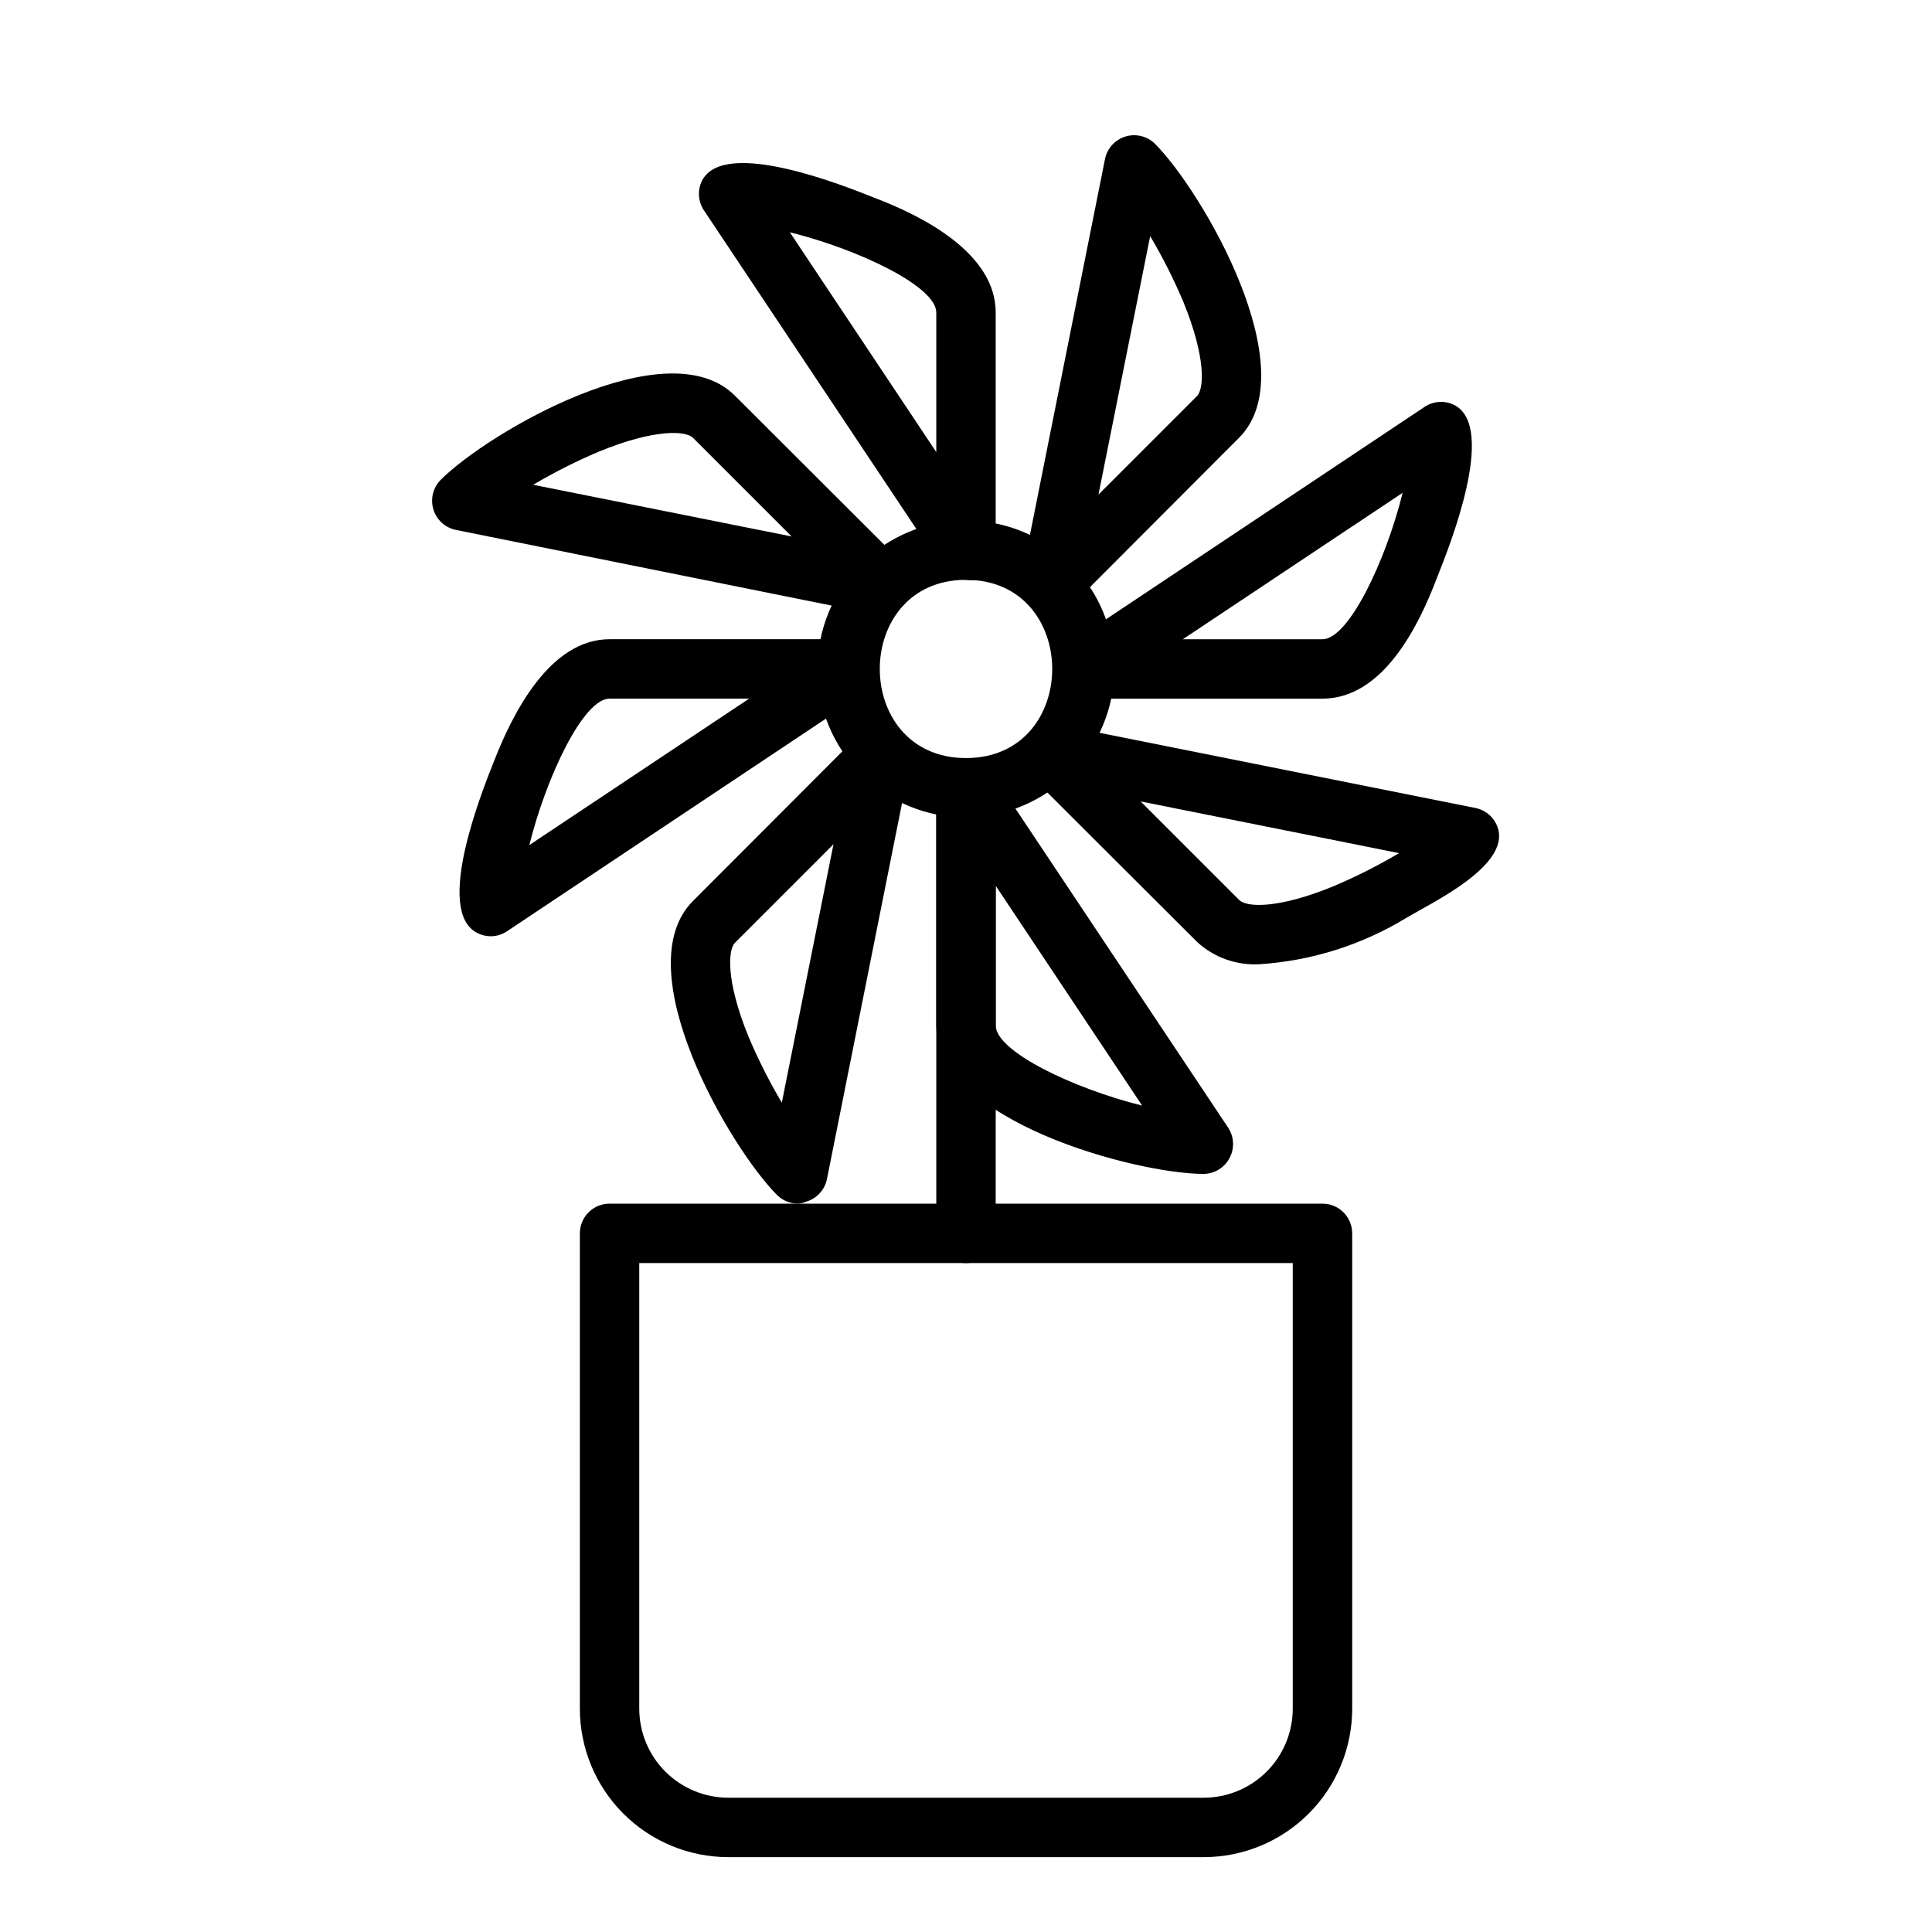
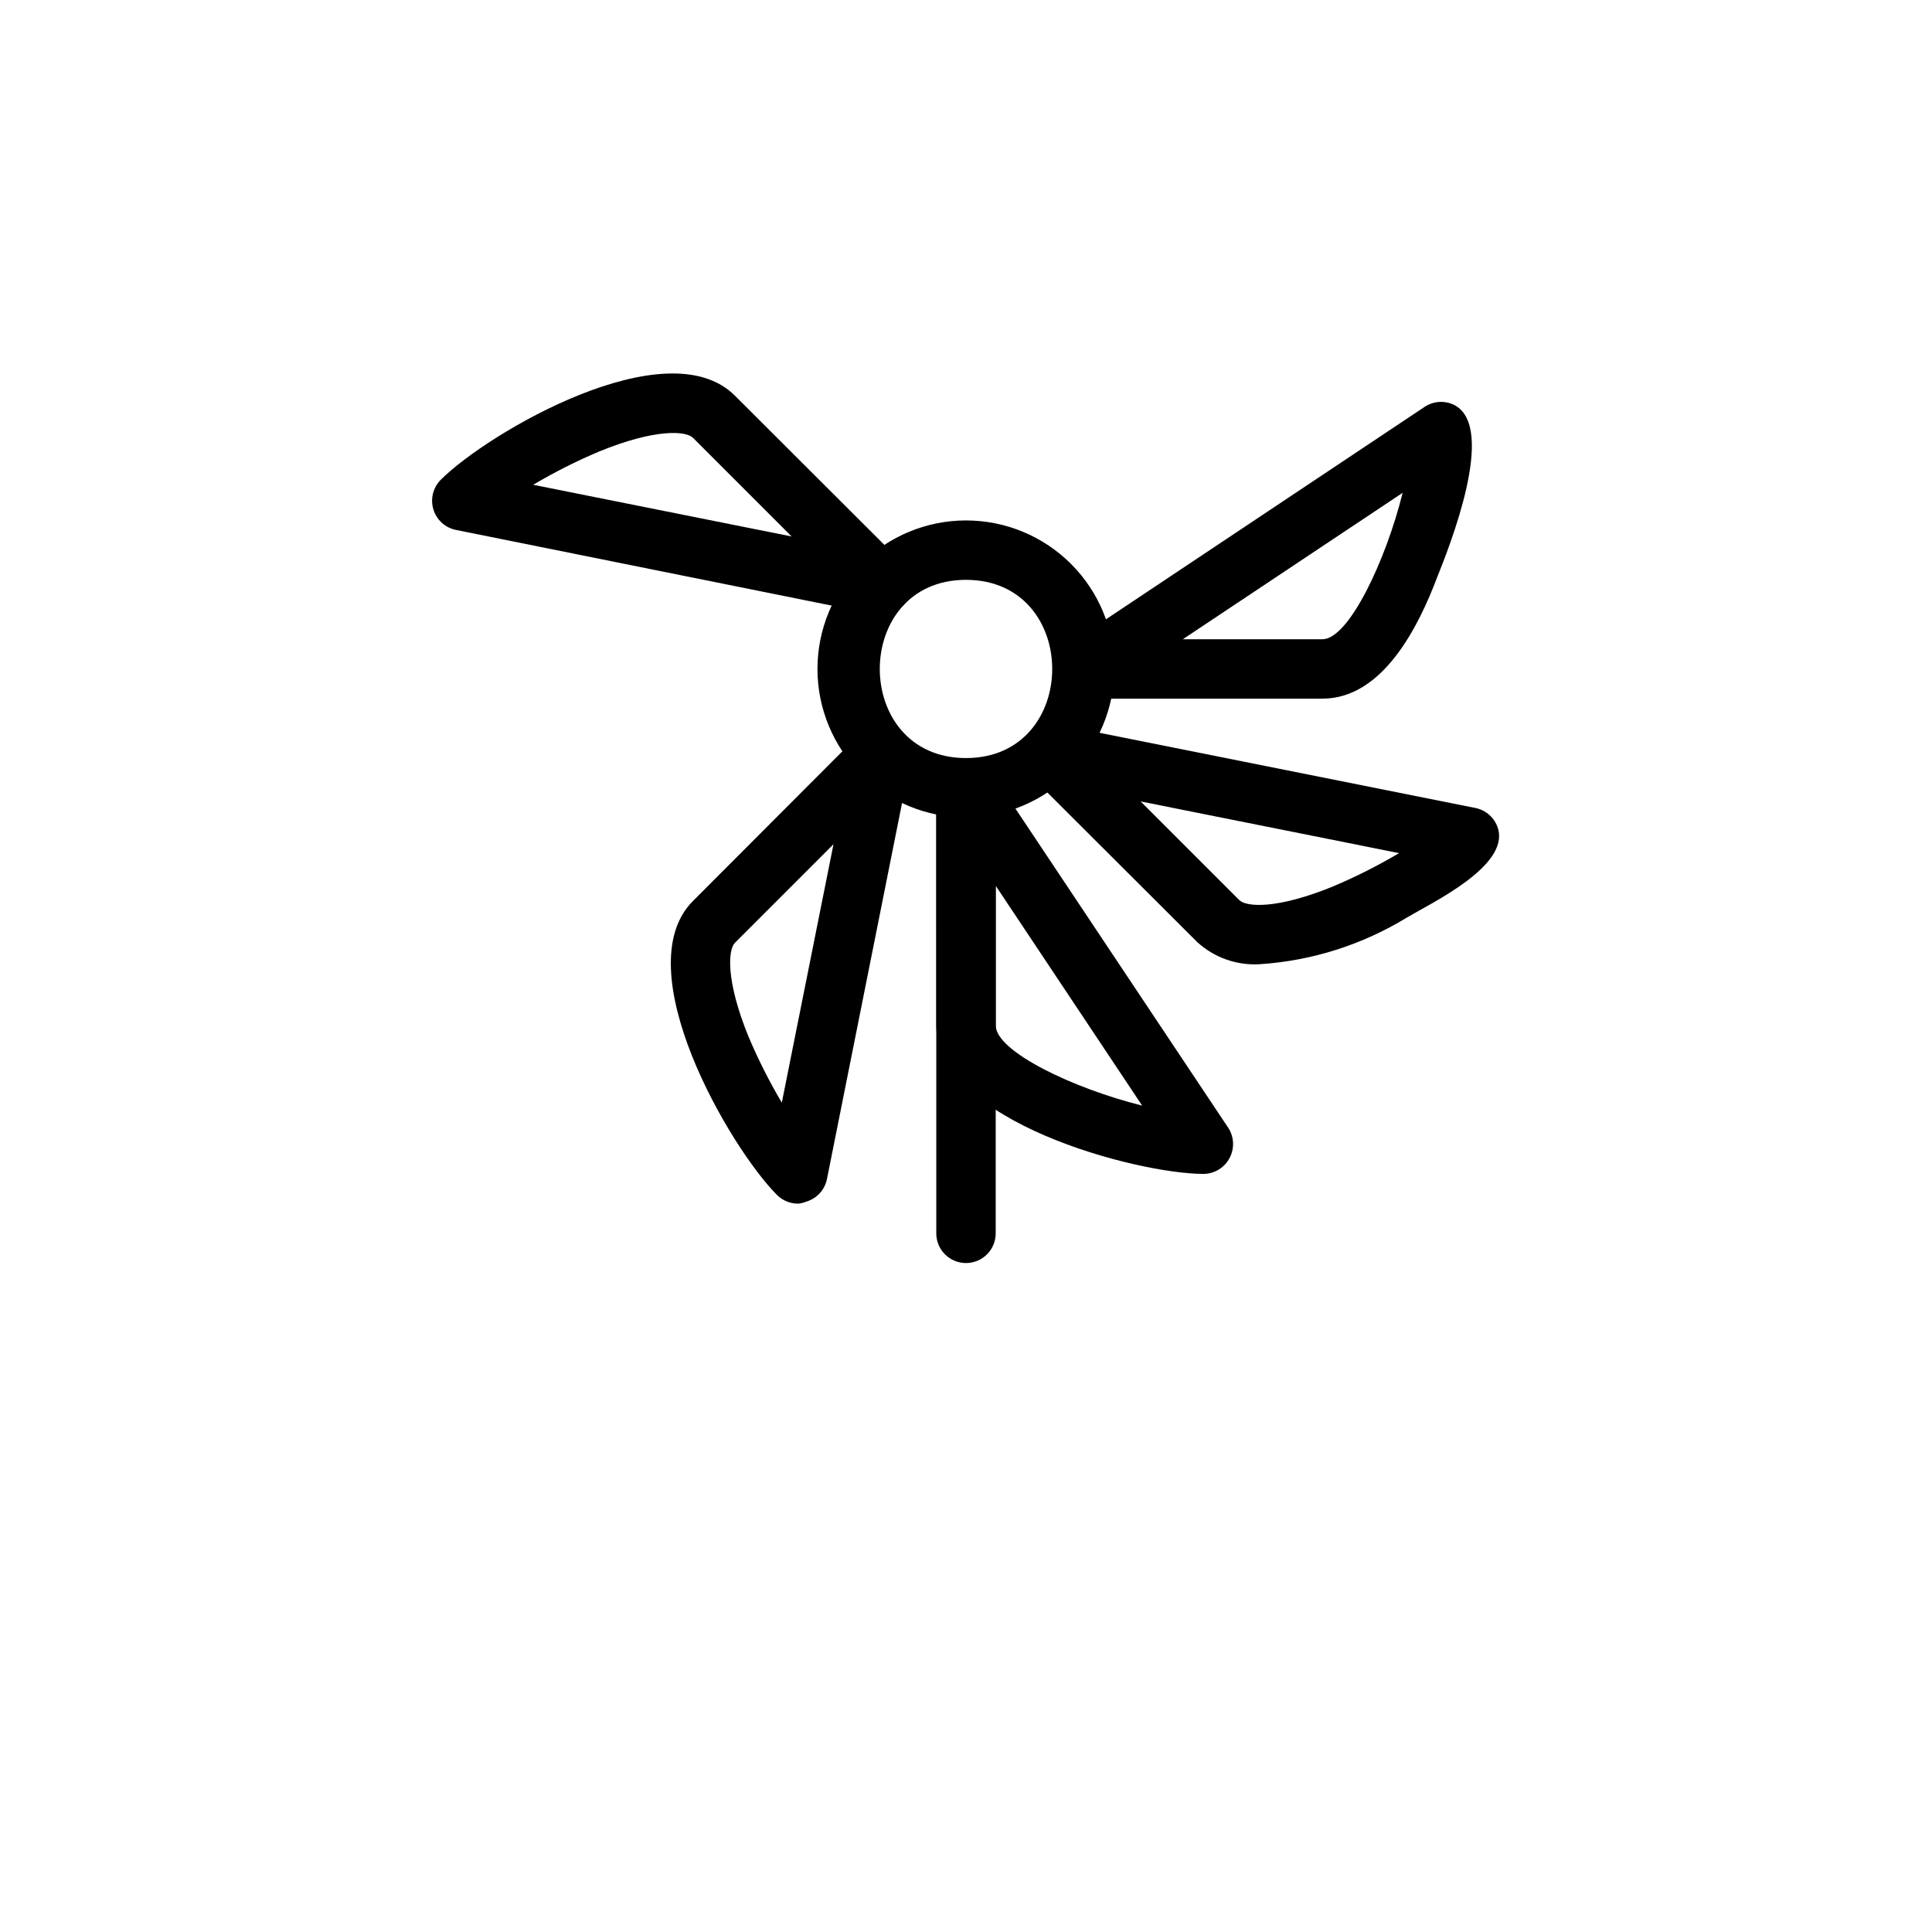
<svg xmlns="http://www.w3.org/2000/svg" fill="#000000" width="800px" height="800px" version="1.1" viewBox="144 144 512 512">
  <g>
-     <path d="m462.98 636.16h-125.95c-10.441 0-20.453-4.148-27.832-11.527-7.383-7.383-11.527-17.395-11.527-27.832v-125.95c0-4.348 3.523-7.871 7.871-7.871h188.93c2.09 0 4.094 0.828 5.566 2.305 1.477 1.477 2.309 3.477 2.309 5.566v125.95c0 10.438-4.148 20.449-11.531 27.832-7.379 7.379-17.391 11.527-27.828 11.527zm-149.57-157.44v118.08c0 6.262 2.488 12.27 6.918 16.699 4.43 4.426 10.434 6.914 16.699 6.914h125.95c6.262 0 12.27-2.488 16.695-6.914 4.43-4.43 6.918-10.438 6.918-16.699v-118.08z" />
    <path d="m400 478.72c-4.348 0-7.875-3.523-7.875-7.871v-118.08c0-4.348 3.527-7.871 7.875-7.871s7.871 3.523 7.871 7.871v118.08c0 2.086-0.828 4.09-2.305 5.566-1.477 1.477-3.481 2.305-5.566 2.305z" />
    <path d="m400 360.64c-10.441 0-20.453-4.144-27.832-11.527-7.383-7.379-11.531-17.391-11.531-27.832 0-10.438 4.148-20.449 11.531-27.832 7.379-7.379 17.391-11.527 27.832-11.527 10.438 0 20.449 4.148 27.832 11.527 7.379 7.383 11.527 17.395 11.527 27.832-0.102 10.406-4.281 20.359-11.641 27.719s-17.312 11.539-27.719 11.641zm0-62.977c-30.465 0-30.465 47.23 0 47.23 30.465 0.004 30.465-47.227 0-47.227z" />
    <path d="m494.46 329.15h-62.973c-3.453-0.023-6.484-2.297-7.481-5.606-0.992-3.305 0.285-6.871 3.148-8.797l94.465-62.977c2.363-1.531 5.367-1.68 7.871-0.395 11.258 5.984-1.418 37.551-4.644 45.656-4.801 12.676-14.246 32.117-30.387 32.117zm-37-15.742h37c6.926 0 16.766-20.703 21.254-38.809z" />
-     <path d="m422.28 306.87c-1.293-0.004-2.562-0.328-3.699-0.941-2.977-1.609-4.594-4.938-4.016-8.266l22.277-111.55c0.586-2.82 2.664-5.098 5.422-5.934 2.754-0.836 5.75-0.102 7.805 1.918 12.516 12.516 40.227 59.984 22.277 77.934l-44.477 44.555c-1.488 1.473-3.5 2.293-5.59 2.281zm26.527-100.29-13.699 68.488 26.137-26.137c1.812-1.891 2.441-9.996-3.621-24.875-2.539-6.016-5.484-11.855-8.816-17.477z" />
-     <path d="m400 297.66c-2.637-0.016-5.086-1.344-6.535-3.543l-62.977-94.465c-1.531-2.367-1.68-5.367-0.395-7.871 5.984-11.258 37.551 1.418 45.656 4.644 12.676 4.801 32.121 14.641 32.121 30.383v62.977c0.152 3.594-2.148 6.832-5.59 7.875-0.758 0.109-1.527 0.109-2.281 0zm-46.684-92.105 38.809 58.254v-37c0-6.926-20.703-16.766-38.809-21.254z" />
    <path d="m377.72 306.87c-0.492 0.078-1 0.078-1.492 0l-111.39-22.434c-2.844-0.57-5.141-2.656-5.984-5.434-0.848-2.785-0.094-5.812 1.969-7.871 12.516-12.516 59.984-40.227 77.934-22.277l44.555 44.477c2.445 2.465 2.988 6.238 1.34 9.289-1.344 2.594-4.008 4.227-6.93 4.25zm-92.414-34.398 68.488 13.699-26.137-26.137c-1.891-1.891-10.078-2.441-24.875 3.621h-0.004c-6.016 2.539-11.855 5.484-17.473 8.816z" />
-     <path d="m274.05 392.12c-1.293-0.004-2.562-0.328-3.699-0.941-11.258-5.984 1.418-37.551 4.644-45.656 4.957-12.676 14.797-32.121 30.543-32.121h62.977c3.449 0.027 6.484 2.301 7.477 5.606 0.992 3.309-0.281 6.875-3.148 8.801l-94.465 62.977c-1.281 0.859-2.785 1.324-4.328 1.336zm31.488-62.977c-6.926 0-16.766 20.703-21.254 38.809l58.25-38.809z" />
    <path d="m355.44 462.98c-2.062-0.012-4.043-0.832-5.508-2.285-12.516-12.516-40.227-59.984-22.277-77.934l44.477-44.555c2.5-2.391 6.269-2.871 9.289-1.18 2.824 1.555 4.414 4.672 4.012 7.871l-22.277 111.55c-0.57 2.84-2.656 5.141-5.43 5.981-0.727 0.309-1.496 0.496-2.285 0.555zm9.445-95.25-26.137 26.137c-1.812 1.891-2.441 9.996 3.621 24.875l0.004-0.004c2.543 6.016 5.488 11.855 8.816 17.477z" />
    <path d="m477.77 399.53c-6.082 0.348-12.047-1.781-16.531-5.906l-44.555-44.477c-2.316-2.555-2.699-6.32-0.945-9.289 1.555-2.824 4.676-4.414 7.871-4.016l111.39 22.277v0.004c2.844 0.57 5.141 2.656 5.984 5.43 2.992 9.996-17.555 19.68-24.168 23.617-11.82 7.227-25.223 11.469-39.047 12.359zm-31.488-43.141 26.137 26.137c1.891 1.891 10.078 2.441 24.875-3.621 6.016-2.543 11.855-5.488 17.477-8.816z" />
    <path d="m462.98 455.1c-17.633 0-70.848-13.934-70.848-39.359l-0.004-62.977c0.027-3.453 2.301-6.484 5.609-7.477 3.305-0.996 6.871 0.281 8.797 3.148l62.977 94.465c1.531 2.363 1.68 5.367 0.395 7.871-1.32 2.621-3.992 4.289-6.926 4.328zm-55.105-76.359v37c0 6.926 20.703 16.766 38.809 21.254z" />
  </g>
</svg>